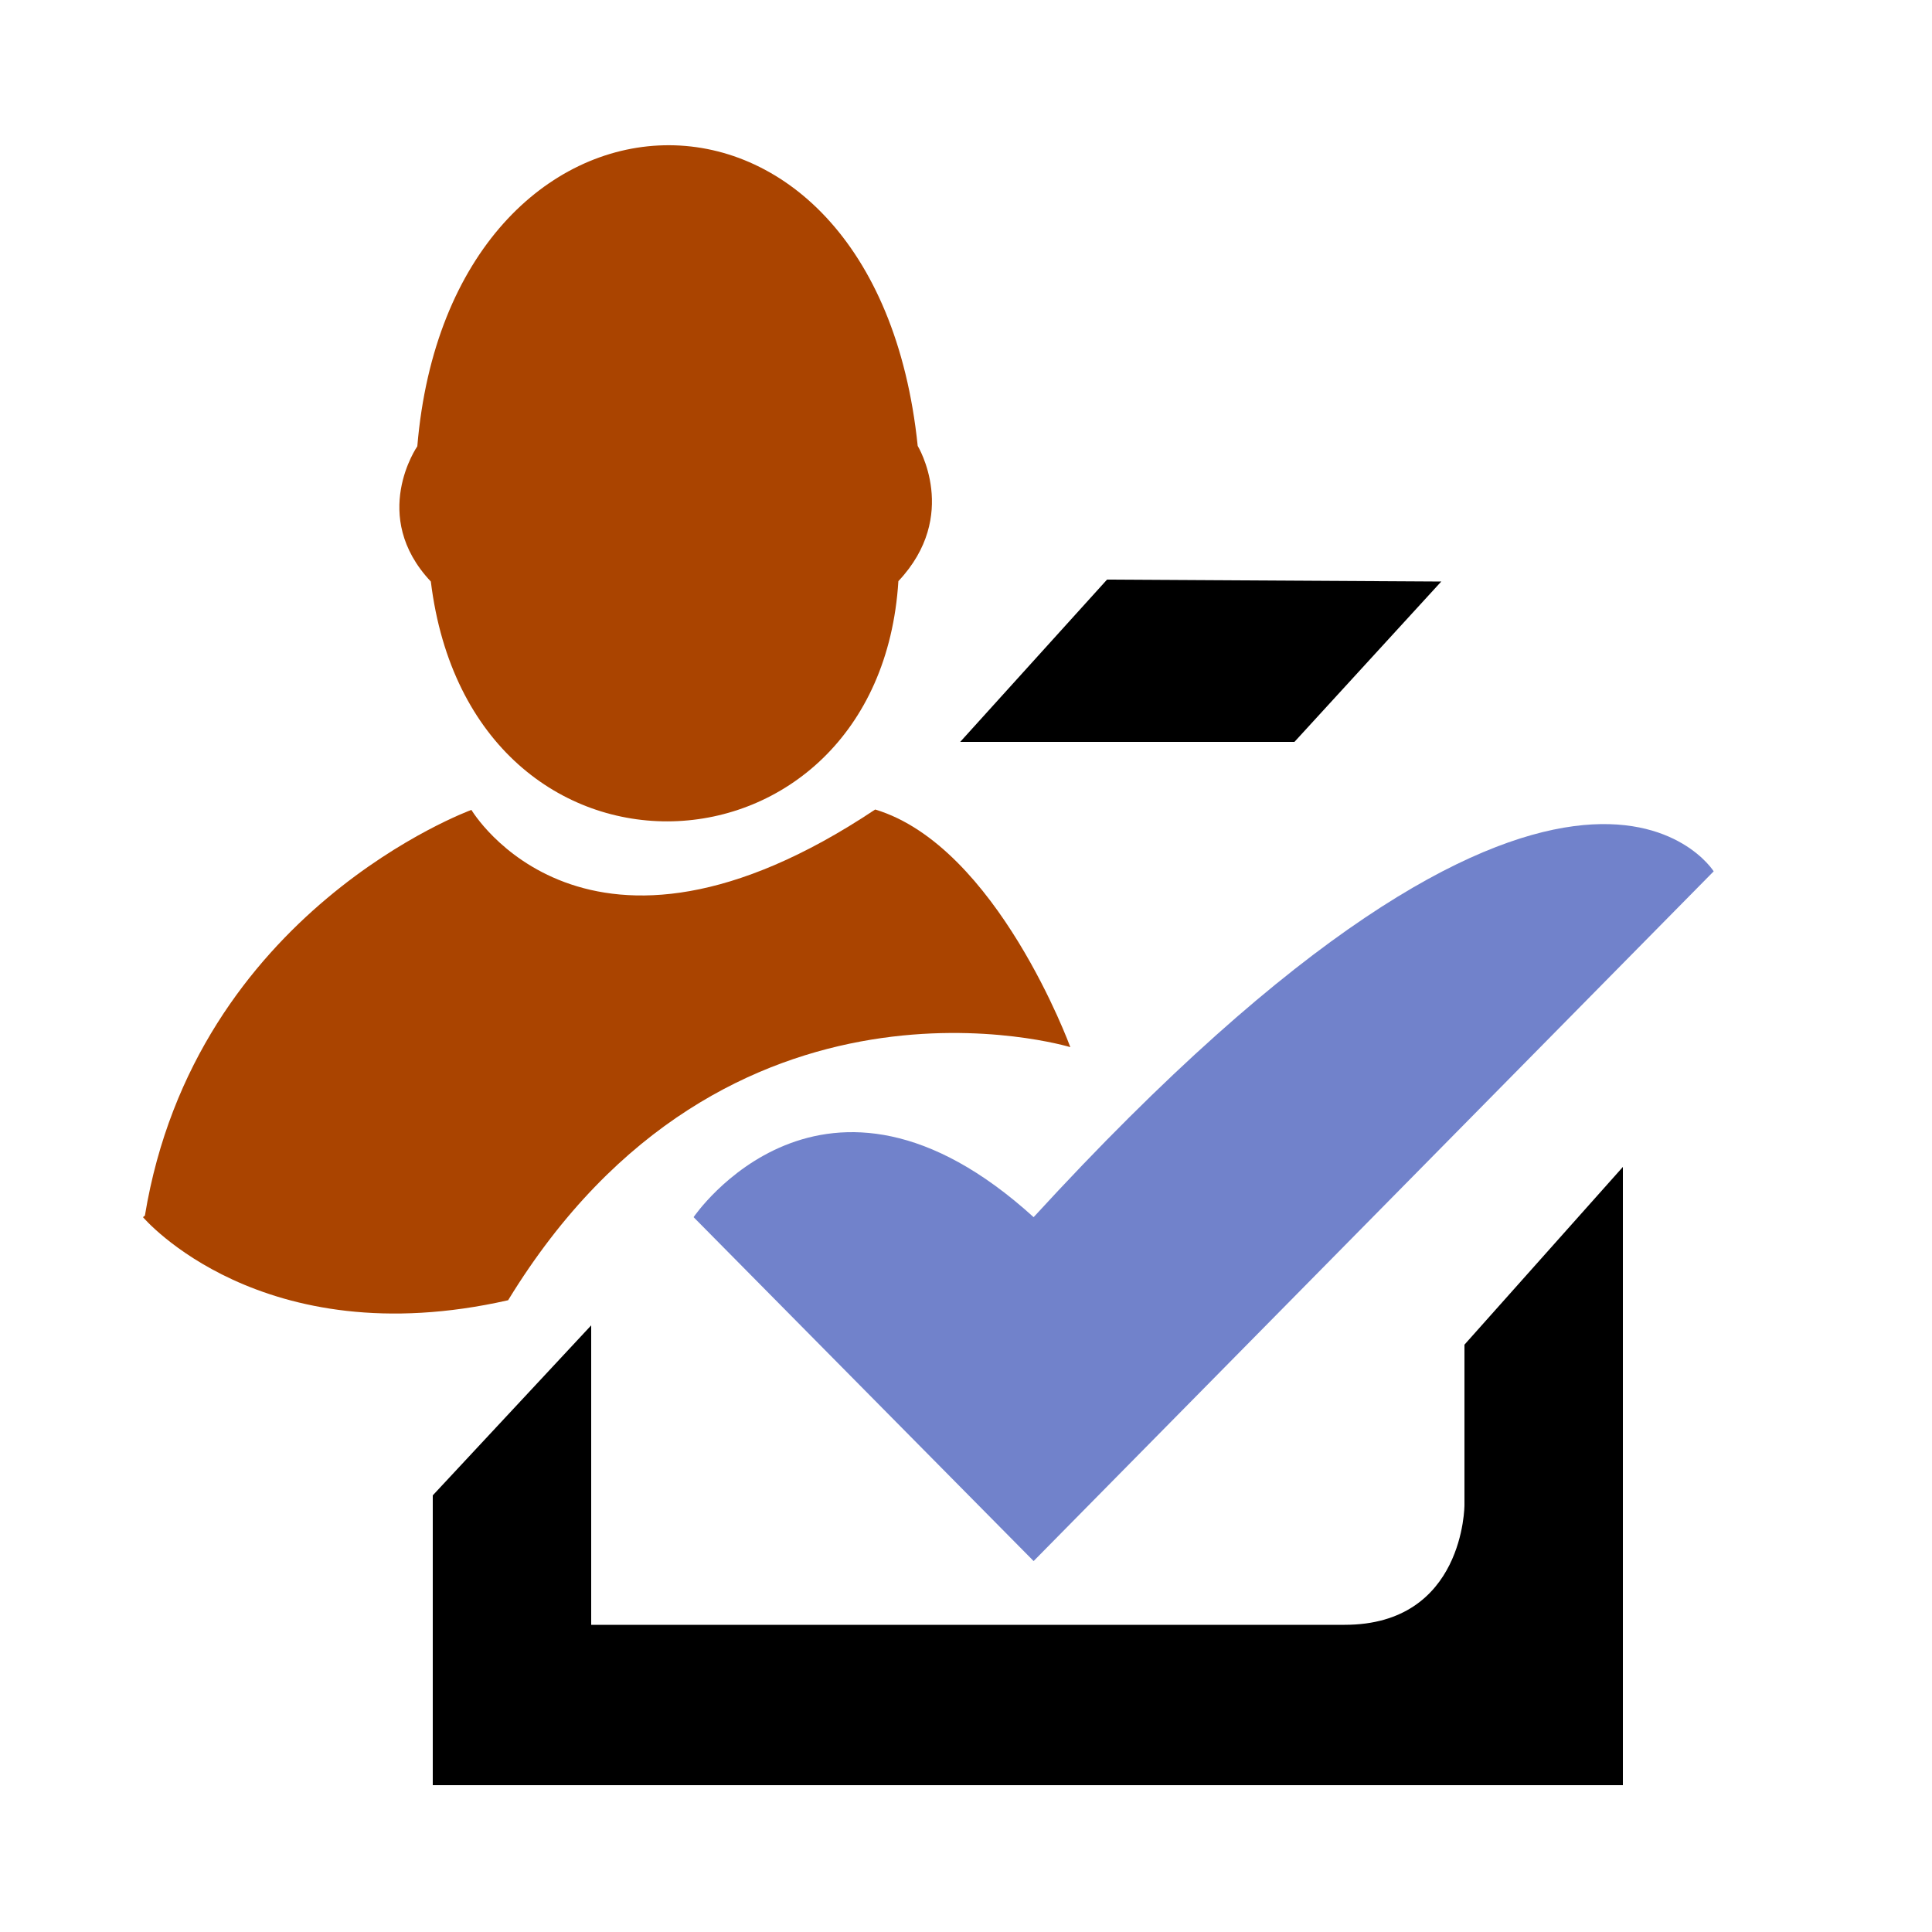
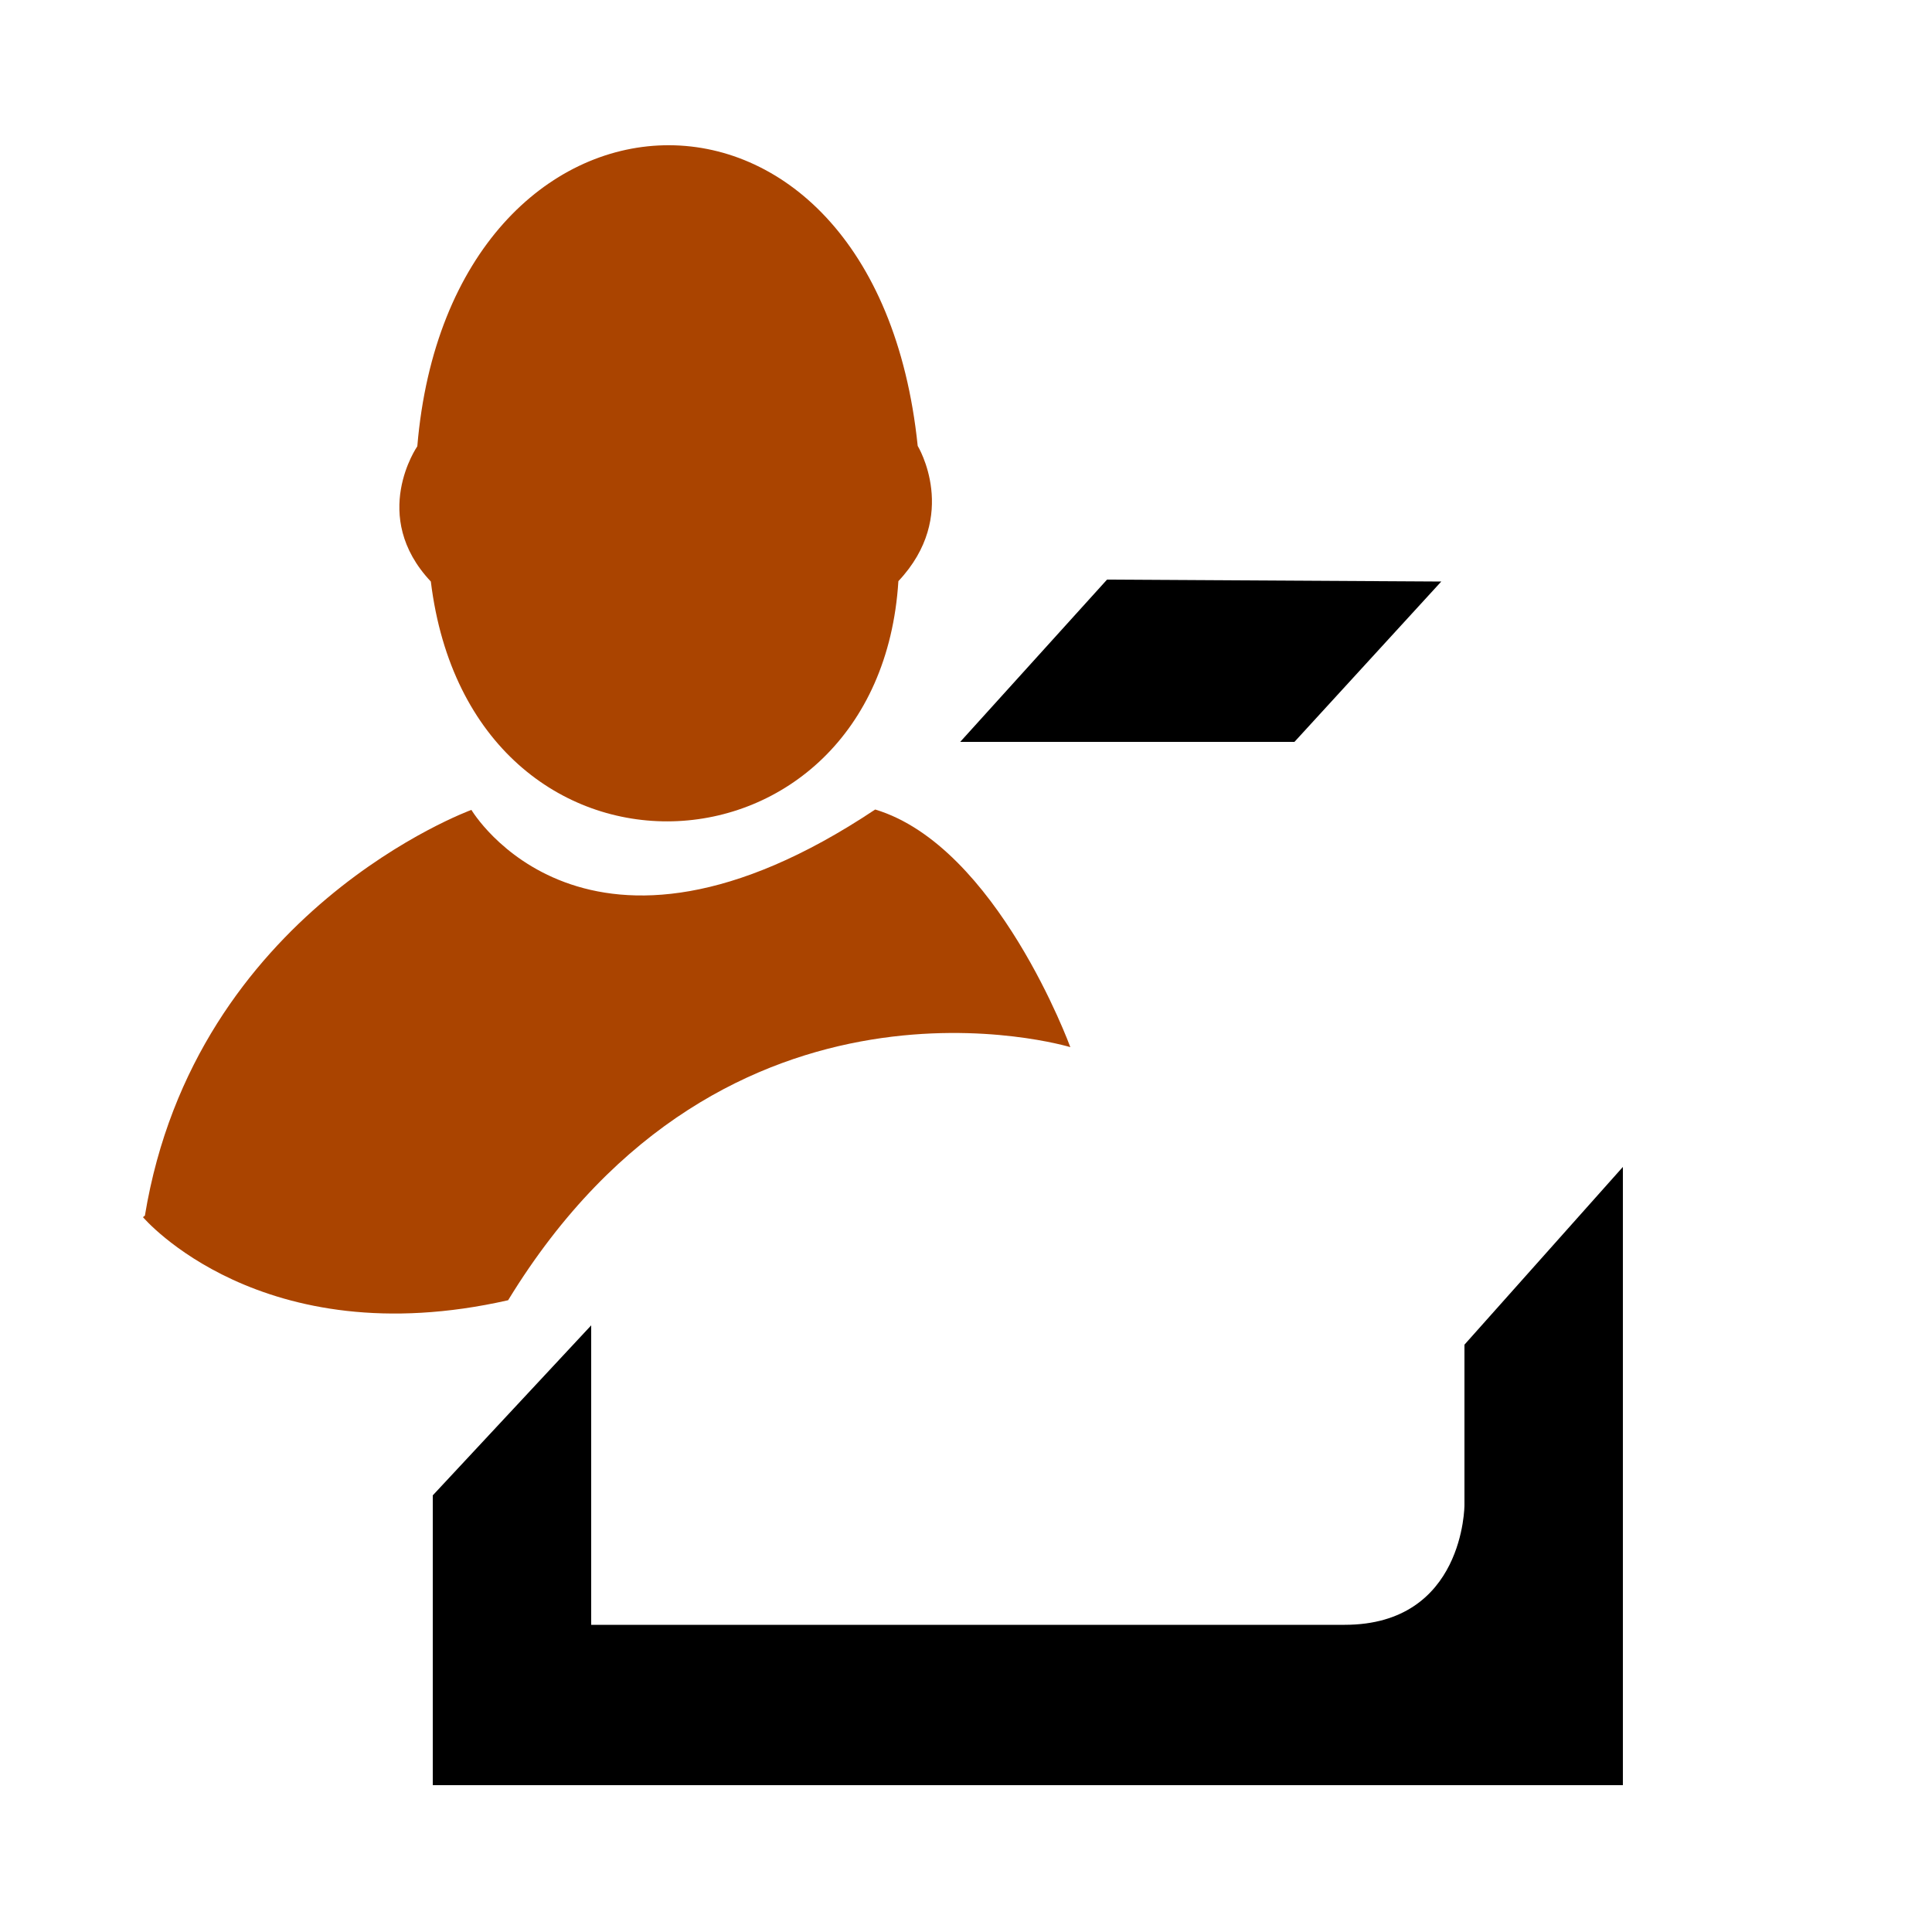
<svg xmlns="http://www.w3.org/2000/svg" width="1em" height="1em" viewBox="0 0 1000 1000">
  <path d="m573 300-76 84h173l76-83zm267 304-82 92v83s.001 62-62 62c0 0-390 .004-390 0v-155l-82 88v150h616z" />
-   <path d="m535 630c-109-99-176 0-176 0l176 178 352-357s-76-122-352 179z" fill="#7182cb" />
  <g fill="#aa4400">
    <path d="m216 231s-25 36 7 70c21 171 232 160 242-.2 32-34 10-70 10-70-22-213-242-202-259 .2z" />
    <path d="m74 630s61 72 189 43c113-185 291-131 291-131s-38-104-101-123c-150 100-209 .2-209 .2s-143 52-169 210z" />
  </g>
</svg>